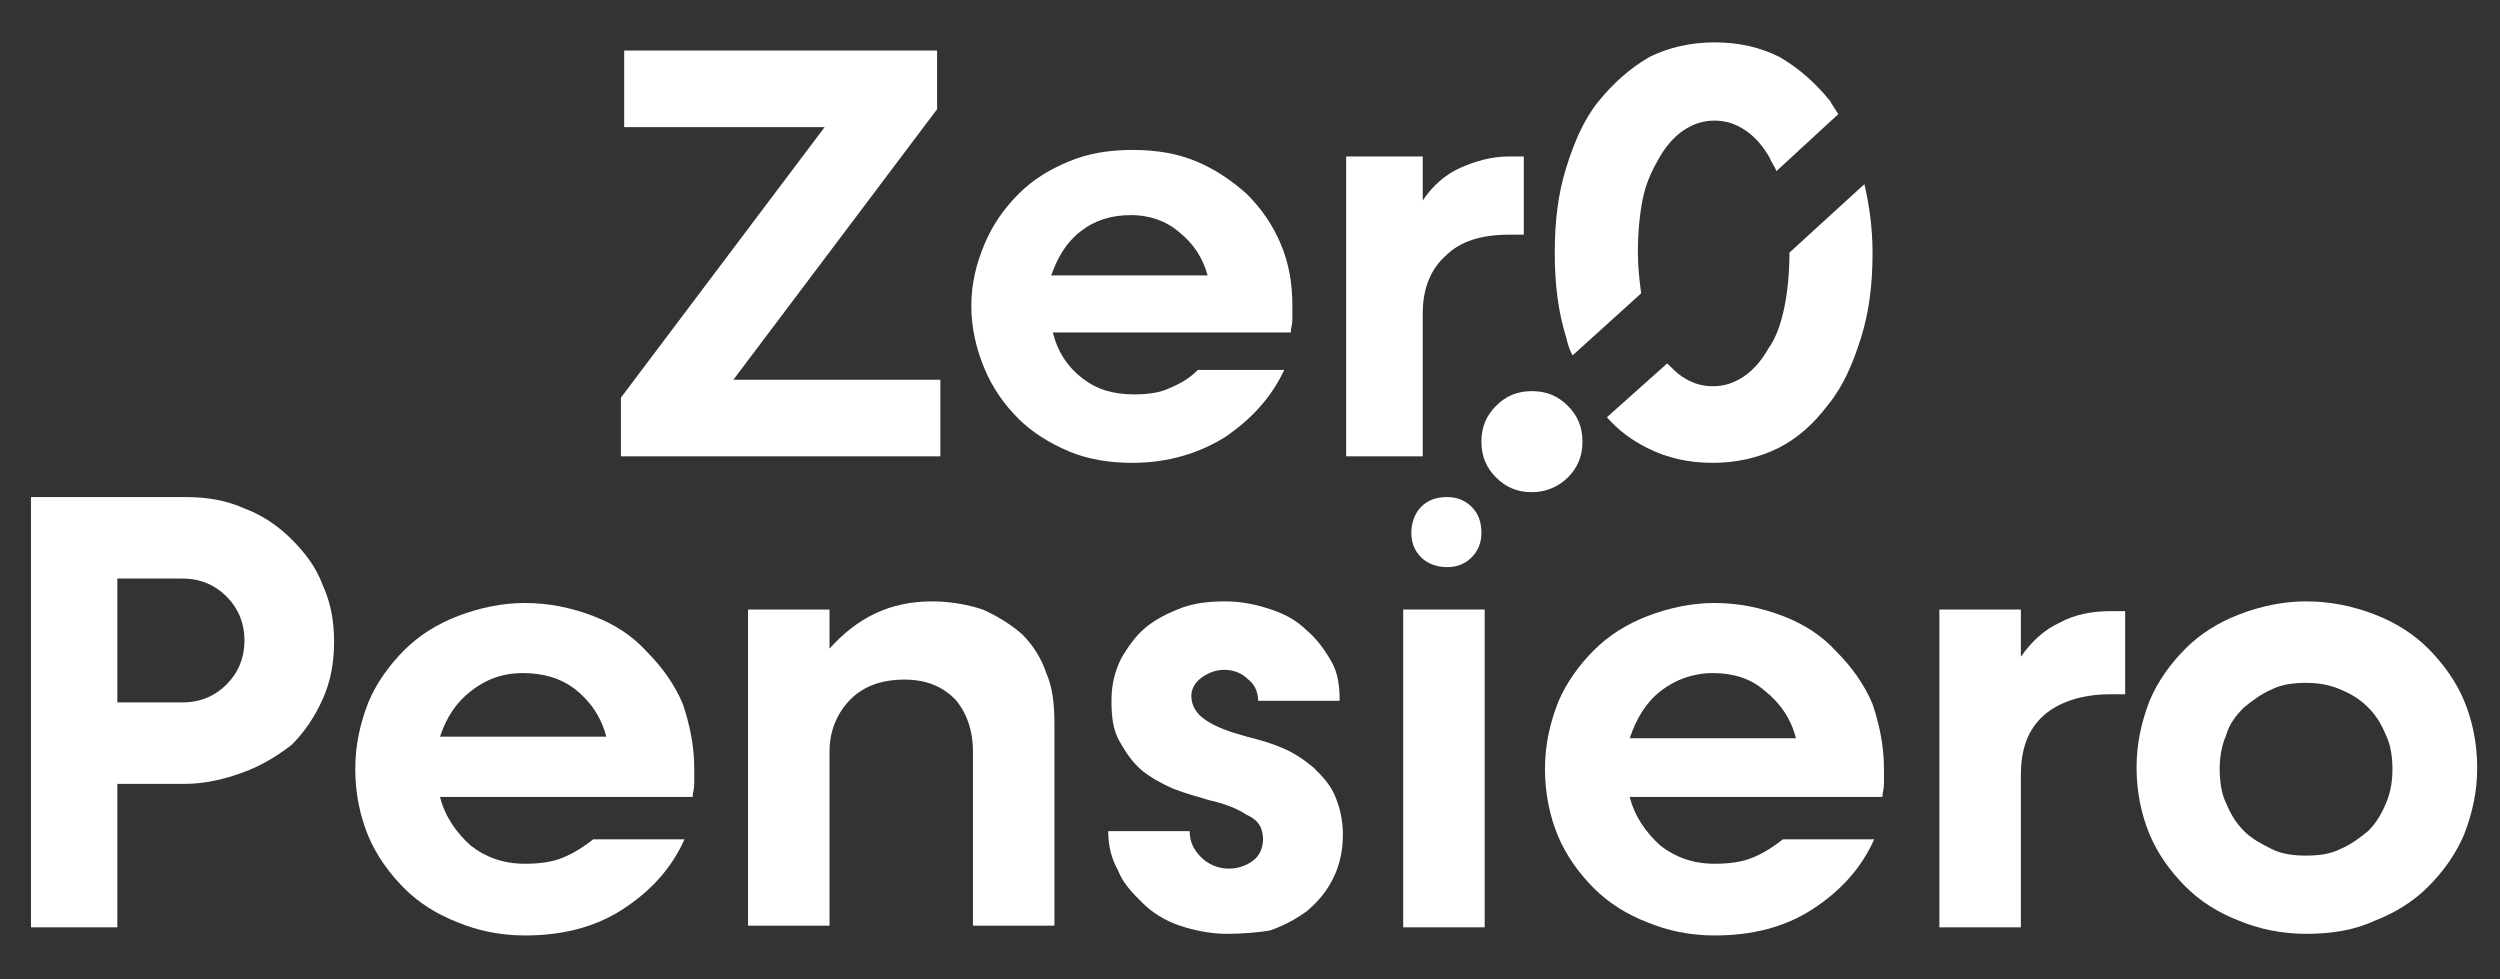
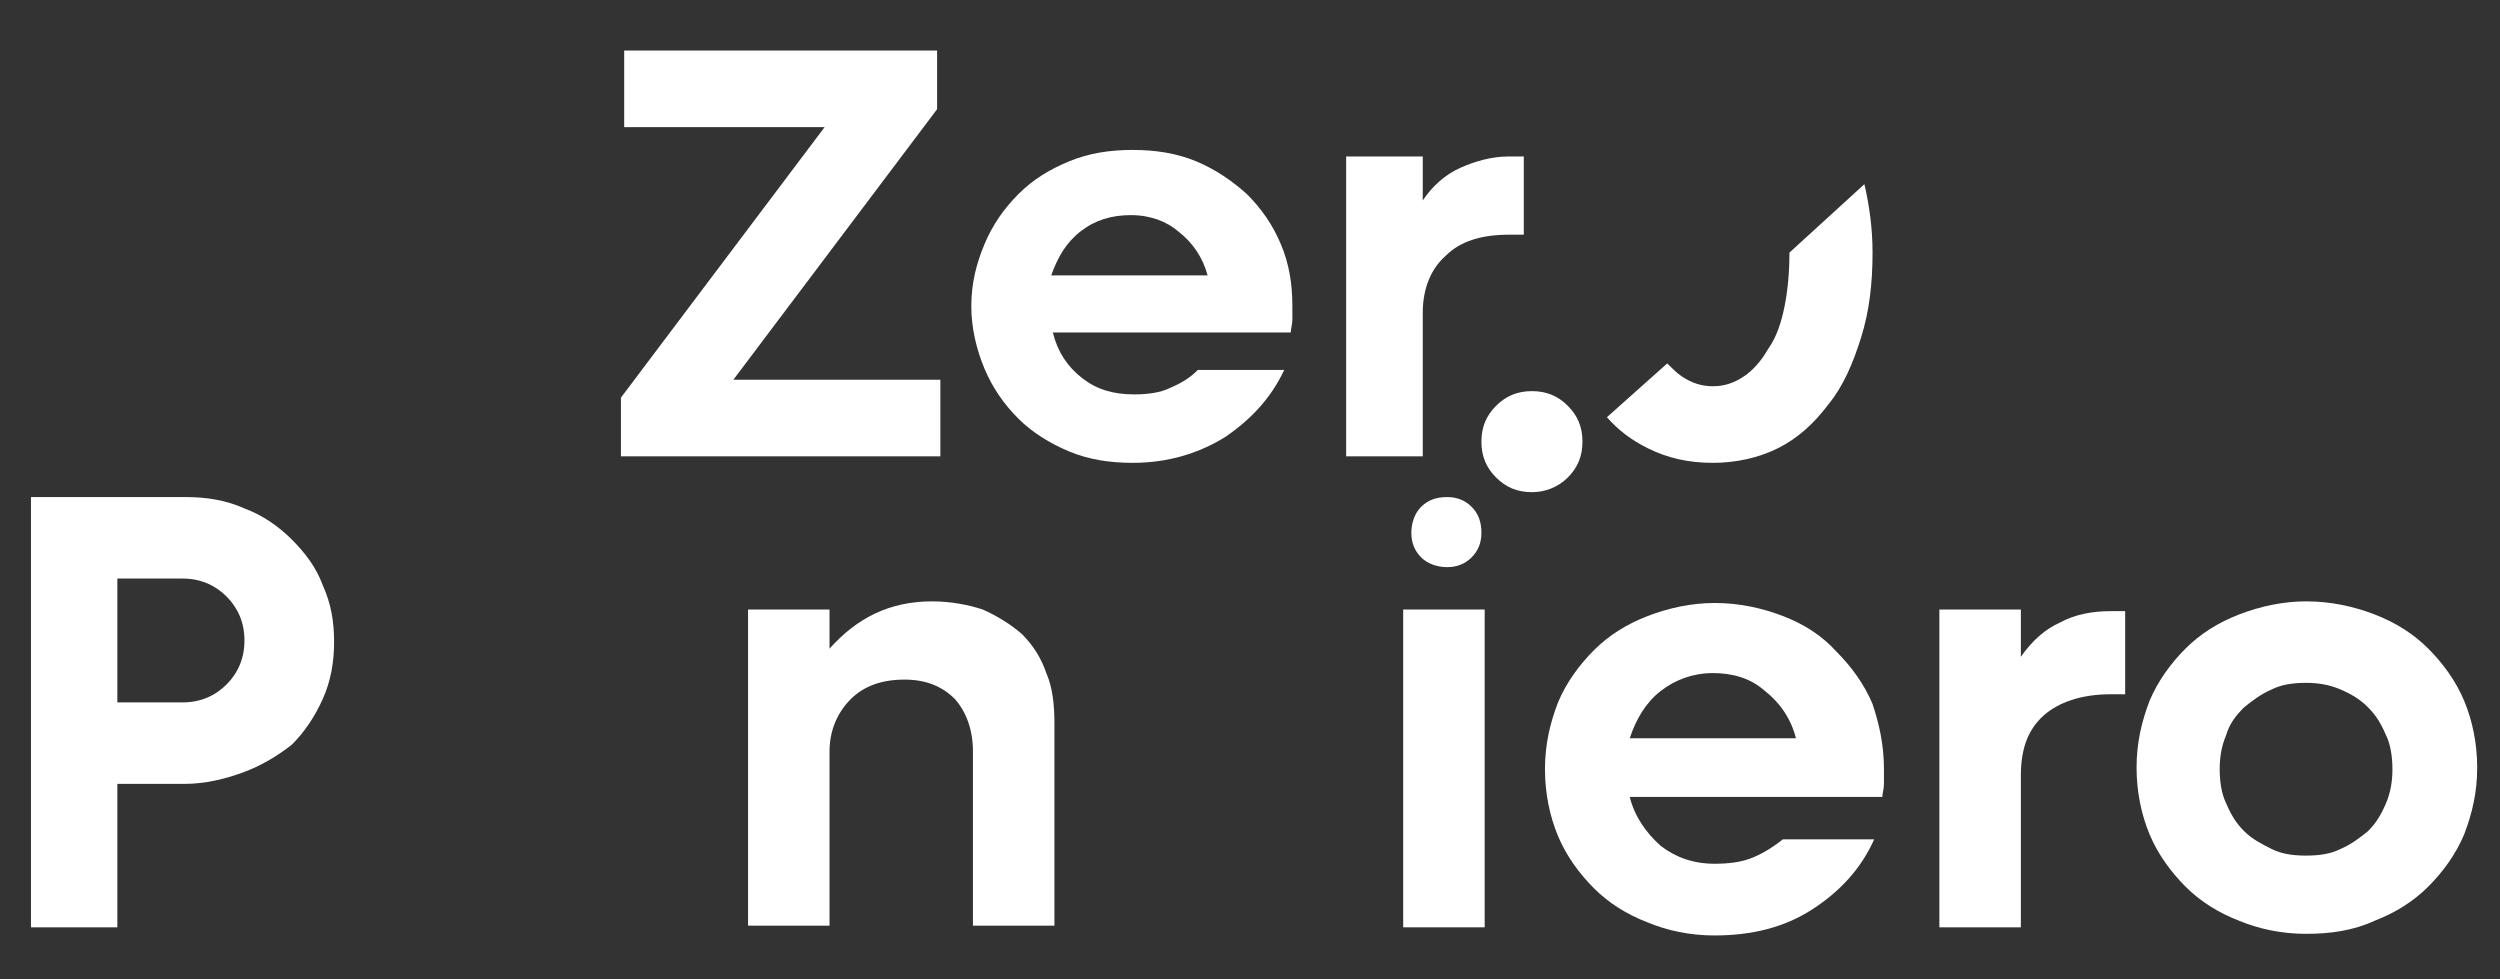
<svg xmlns="http://www.w3.org/2000/svg" version="1.1" id="Livello_1" x="0px" y="0px" viewBox="0 0 153.4 60.1" style="enable-background:new 0 0 153.4 60.1;" xml:space="preserve">
  <rect x="0" y="0" width="153.4" height="60.1" fill="#333333" stroke="none" />
  <style type="text/css"> .st0{fill:#FFFFFF;} </style>
  <g>
    <path class="st0" d="M94,30.2c-0.9,0-1.6-0.3-2.2-0.9s-0.9-1.3-0.9-2.2c0-0.9,0.3-1.6,0.9-2.2S93.1,24,94,24c0.9,0,1.6,0.3,2.2,0.9 s0.9,1.3,0.9,2.2c0,0.9-0.3,1.6-0.9,2.2C95.6,29.9,94.8,30.2,94,30.2z" />
    <path class="st0" d="M57.7,23.3V28H38.1v-3.6L50.6,7.8H38.3V3.1h19.2v3.6L45,23.3H57.7z" />
    <path class="st0" d="M79.3,18.8c0,0.2,0,0.5,0,0.8s-0.1,0.6-0.1,0.8H64.6c0.3,1.2,0.9,2.1,1.8,2.8c0.9,0.7,1.9,1,3.2,1 c0.8,0,1.6-0.1,2.2-0.4c0.7-0.3,1.2-0.6,1.7-1.1h5.3c-0.8,1.7-2,3-3.6,4.1c-1.6,1-3.5,1.6-5.7,1.6c-1.4,0-2.7-0.2-3.9-0.7 c-1.2-0.5-2.3-1.2-3.1-2c-0.9-0.9-1.6-1.9-2.1-3.1s-0.8-2.5-0.8-3.8c0-1.4,0.3-2.6,0.8-3.8s1.2-2.2,2.1-3.1c0.9-0.9,1.9-1.5,3.1-2 s2.5-0.7,3.9-0.7s2.7,0.2,3.9,0.7c1.2,0.5,2.2,1.2,3.1,2c0.9,0.9,1.6,1.9,2.1,3.1C79.1,16.2,79.3,17.4,79.3,18.8z M69.4,13.2 c-1.2,0-2.2,0.3-3.1,1s-1.4,1.6-1.8,2.7h9.6c-0.3-1.1-0.9-2-1.8-2.7C71.6,13.6,70.6,13.2,69.4,13.2z" />
    <path class="st0" d="M87.3,12.3c0.6-0.9,1.4-1.6,2.3-2s1.9-0.7,3-0.7h0.9v4.8h-0.9c-1.7,0-3,0.4-3.9,1.3c-0.9,0.8-1.4,2-1.4,3.5V28 h-4.7V9.6h4.7V12.3z" />
    <g>
-       <path class="st0" d="M96.5,21.8l4.2-3.8c-0.1-0.8-0.2-1.6-0.2-2.5c0-1.2,0.1-2.3,0.3-3.3c0.2-1,0.6-1.8,1-2.5s0.9-1.3,1.5-1.7 c0.6-0.4,1.2-0.6,1.9-0.6c0.7,0,1.3,0.2,1.9,0.6c0.6,0.4,1.1,1,1.5,1.7c0.1,0.3,0.3,0.5,0.4,0.8l3.8-3.5c-0.2-0.3-0.4-0.6-0.5-0.8 c-0.9-1.1-1.9-2-3.1-2.7c-1.2-0.6-2.5-0.9-4-0.9c-1.4,0-2.8,0.3-4,0.9C100,4.2,99,5.1,98.1,6.2s-1.5,2.5-2,4.1s-0.7,3.3-0.7,5.2 s0.2,3.6,0.7,5.2C96.2,21.1,96.3,21.5,96.5,21.8z" />
      <path class="st0" d="M109.8,15.5c0,1.2-0.1,2.3-0.3,3.3c-0.2,1-0.5,1.9-1,2.6c-0.4,0.7-0.9,1.3-1.5,1.7c-0.6,0.4-1.2,0.6-1.9,0.6 c-0.7,0-1.3-0.2-1.9-0.6c-0.3-0.2-0.6-0.5-0.9-0.8l-3.7,3.3c0.7,0.8,1.5,1.4,2.5,1.9c1.2,0.6,2.5,0.9,4,0.9c1.4,0,2.8-0.3,4-0.9 s2.2-1.5,3.1-2.7c0.9-1.1,1.5-2.5,2-4.1s0.7-3.3,0.7-5.2c0-1.5-0.2-2.9-0.5-4.2L109.8,15.5z" />
    </g>
    <g>
      <g>
        <path class="st0" d="M11.4,30.5c1.3,0,2.5,0.2,3.6,0.7c1.1,0.4,2.1,1.1,2.9,1.9c0.8,0.8,1.5,1.7,1.9,2.8c0.5,1.1,0.7,2.2,0.7,3.5 c0,1.2-0.2,2.4-0.7,3.5s-1.1,2-1.9,2.8c-0.9,0.7-1.9,1.3-3,1.7s-2.3,0.7-3.6,0.7H7.2v8.8H1.9V30.5H11.4z M11.2,43.1 c1.1,0,2-0.4,2.7-1.1c0.7-0.7,1.1-1.6,1.1-2.7c0-1.1-0.4-2-1.1-2.7c-0.7-0.7-1.6-1.1-2.7-1.1h-4v7.6H11.2z" />
      </g>
      <g>
-         <path class="st0" d="M42.6,47.2c0,0.3,0,0.5,0,0.9c0,0.3-0.1,0.6-0.1,0.8H27c0.3,1.2,1,2.2,1.9,3c0.9,0.7,2,1.1,3.3,1.1 c0.9,0,1.7-0.1,2.4-0.4c0.7-0.3,1.3-0.7,1.8-1.1H42c-0.8,1.8-2.1,3.2-3.8,4.3s-3.7,1.6-6,1.6c-1.5,0-2.9-0.3-4.1-0.8 c-1.3-0.5-2.4-1.2-3.3-2.1c-0.9-0.9-1.7-2-2.2-3.2s-0.8-2.6-0.8-4.1s0.3-2.8,0.8-4.1c0.5-1.2,1.3-2.3,2.2-3.2 c0.9-0.9,2-1.6,3.3-2.1s2.7-0.8,4.1-0.8c1.5,0,2.9,0.3,4.2,0.8s2.4,1.2,3.3,2.2c0.9,0.9,1.7,2,2.2,3.2 C42.3,44.4,42.6,45.7,42.6,47.2z M32.1,41.3c-1.3,0-2.3,0.4-3.2,1.1C28,43.1,27.4,44,27,45.2h10.2c-0.3-1.2-1-2.2-1.9-2.9 C34.4,41.6,33.3,41.3,32.1,41.3z" />
-       </g>
+         </g>
      <g>
        <path class="st0" d="M57.2,36.9c1.1,0,2.2,0.2,3.1,0.5c0.9,0.4,1.7,0.9,2.4,1.5c0.7,0.7,1.2,1.5,1.5,2.4c0.4,0.9,0.5,2,0.5,3.1 v12.4h-5V46.1c0-1.3-0.4-2.4-1.1-3.2c-0.8-0.8-1.8-1.2-3.1-1.2c-1.4,0-2.5,0.4-3.3,1.2s-1.3,1.9-1.3,3.2v10.7h-5V37.4h5v2.4 C52.6,37.9,54.6,36.9,57.2,36.9z" />
      </g>
      <g>
-         <path class="st0" d="M75.3,57.3c-1,0-2-0.2-2.9-0.5s-1.7-0.8-2.3-1.4s-1.2-1.2-1.5-2C68.2,52.7,68,51.9,68,51h5 c0,0.6,0.2,1.1,0.7,1.6c0.4,0.4,1,0.7,1.7,0.7c0.6,0,1.1-0.2,1.5-0.5s0.6-0.8,0.6-1.3c0-0.7-0.3-1.2-1-1.5 c-0.6-0.4-1.4-0.7-2.3-0.9c-0.7-0.2-1.4-0.4-2.2-0.7c-0.7-0.3-1.4-0.7-1.9-1.1c-0.6-0.5-1-1.1-1.4-1.8S68.2,44,68.2,43 s0.2-1.8,0.6-2.6c0.4-0.7,0.9-1.4,1.5-1.9s1.4-0.9,2.2-1.2c0.8-0.3,1.7-0.4,2.7-0.4s1.9,0.2,2.8,0.5s1.6,0.7,2.2,1.3 c0.6,0.5,1.1,1.2,1.5,1.9s0.5,1.5,0.5,2.4h-5c0-0.5-0.2-1-0.6-1.3c-0.4-0.4-0.9-0.6-1.5-0.6c-0.5,0-1,0.2-1.4,0.5 s-0.6,0.7-0.6,1.1c0,0.6,0.3,1.1,0.9,1.5s1.4,0.7,2.5,1c0.8,0.2,1.5,0.4,2.2,0.7s1.3,0.7,1.9,1.2c0.5,0.5,1,1,1.3,1.7 s0.5,1.5,0.5,2.4c0,1-0.2,1.9-0.6,2.7s-0.9,1.4-1.6,2c-0.7,0.5-1.4,0.9-2.3,1.2C77.3,57.2,76.3,57.3,75.3,57.3z" />
-       </g>
+         </g>
      <g>
        <path class="st0" d="M86.1,37.4h5v19.5h-5V37.4z" />
      </g>
      <g>
        <path class="st0" d="M115.6,47.2c0,0.3,0,0.5,0,0.9c0,0.3-0.1,0.6-0.1,0.8H100c0.3,1.2,1,2.2,1.9,3c0.9,0.7,2,1.1,3.3,1.1 c0.9,0,1.7-0.1,2.4-0.4c0.7-0.3,1.3-0.7,1.8-1.1h5.6c-0.8,1.8-2.1,3.2-3.8,4.3c-1.7,1.1-3.7,1.6-6,1.6c-1.5,0-2.9-0.3-4.1-0.8 c-1.3-0.5-2.4-1.2-3.3-2.1c-0.9-0.9-1.7-2-2.2-3.2s-0.8-2.6-0.8-4.1s0.3-2.8,0.8-4.1c0.5-1.2,1.3-2.3,2.2-3.2 c0.9-0.9,2-1.6,3.3-2.1s2.7-0.8,4.1-0.8c1.5,0,2.9,0.3,4.2,0.8c1.3,0.5,2.4,1.2,3.3,2.2c0.9,0.9,1.7,2,2.2,3.2 C115.3,44.4,115.6,45.7,115.6,47.2z M105.1,41.3c-1.2,0-2.3,0.4-3.2,1.1c-0.9,0.7-1.5,1.7-1.9,2.9h10.2c-0.3-1.2-1-2.2-1.9-2.9 C107.4,41.6,106.3,41.3,105.1,41.3z" />
      </g>
      <g>
        <path class="st0" d="M124,40.3c0.7-1,1.5-1.7,2.4-2.1c0.9-0.5,2-0.7,3.1-0.7h0.9v5.1h-0.9c-1.8,0-3.2,0.5-4.1,1.3 c-1,0.9-1.4,2.1-1.4,3.7v9.3h-5V37.4h5V40.3z" />
      </g>
      <g>
        <path class="st0" d="M141.5,57.3c-1.5,0-2.9-0.3-4.1-0.8c-1.3-0.5-2.4-1.2-3.3-2.1c-0.9-0.9-1.7-2-2.2-3.2s-0.8-2.6-0.8-4.1 s0.3-2.8,0.8-4.1c0.5-1.2,1.3-2.3,2.2-3.2s2-1.6,3.3-2.1s2.7-0.8,4.1-0.8c1.5,0,2.9,0.3,4.2,0.8s2.4,1.2,3.3,2.1s1.7,2,2.2,3.2 s0.8,2.6,0.8,4.1s-0.3,2.8-0.8,4.1c-0.5,1.2-1.3,2.3-2.2,3.2s-2,1.6-3.3,2.1C144.4,57.1,143,57.3,141.5,57.3z M141.5,52.5 c0.8,0,1.5-0.1,2.1-0.4c0.7-0.3,1.2-0.7,1.7-1.1c0.5-0.5,0.8-1,1.1-1.7s0.4-1.4,0.4-2.1s-0.1-1.5-0.4-2.1 c-0.3-0.7-0.6-1.2-1.1-1.7s-1-0.8-1.7-1.1s-1.4-0.4-2.1-0.4c-0.8,0-1.5,0.1-2.1,0.4c-0.7,0.3-1.2,0.7-1.7,1.1 c-0.5,0.5-0.9,1-1.1,1.7c-0.3,0.7-0.4,1.4-0.4,2.1s0.1,1.5,0.4,2.1c0.3,0.7,0.6,1.2,1.1,1.7s1.1,0.8,1.7,1.1 C140,52.4,140.7,52.5,141.5,52.5z" />
      </g>
    </g>
    <path class="st0" d="M88.8,34.8c-0.6,0-1.2-0.2-1.6-0.6c-0.4-0.4-0.6-0.9-0.6-1.5s0.2-1.2,0.6-1.6s0.9-0.6,1.6-0.6 c0.6,0,1.1,0.2,1.5,0.6s0.6,0.9,0.6,1.6c0,0.6-0.2,1.1-0.6,1.5C89.9,34.6,89.4,34.8,88.8,34.8z" />
  </g>
</svg>